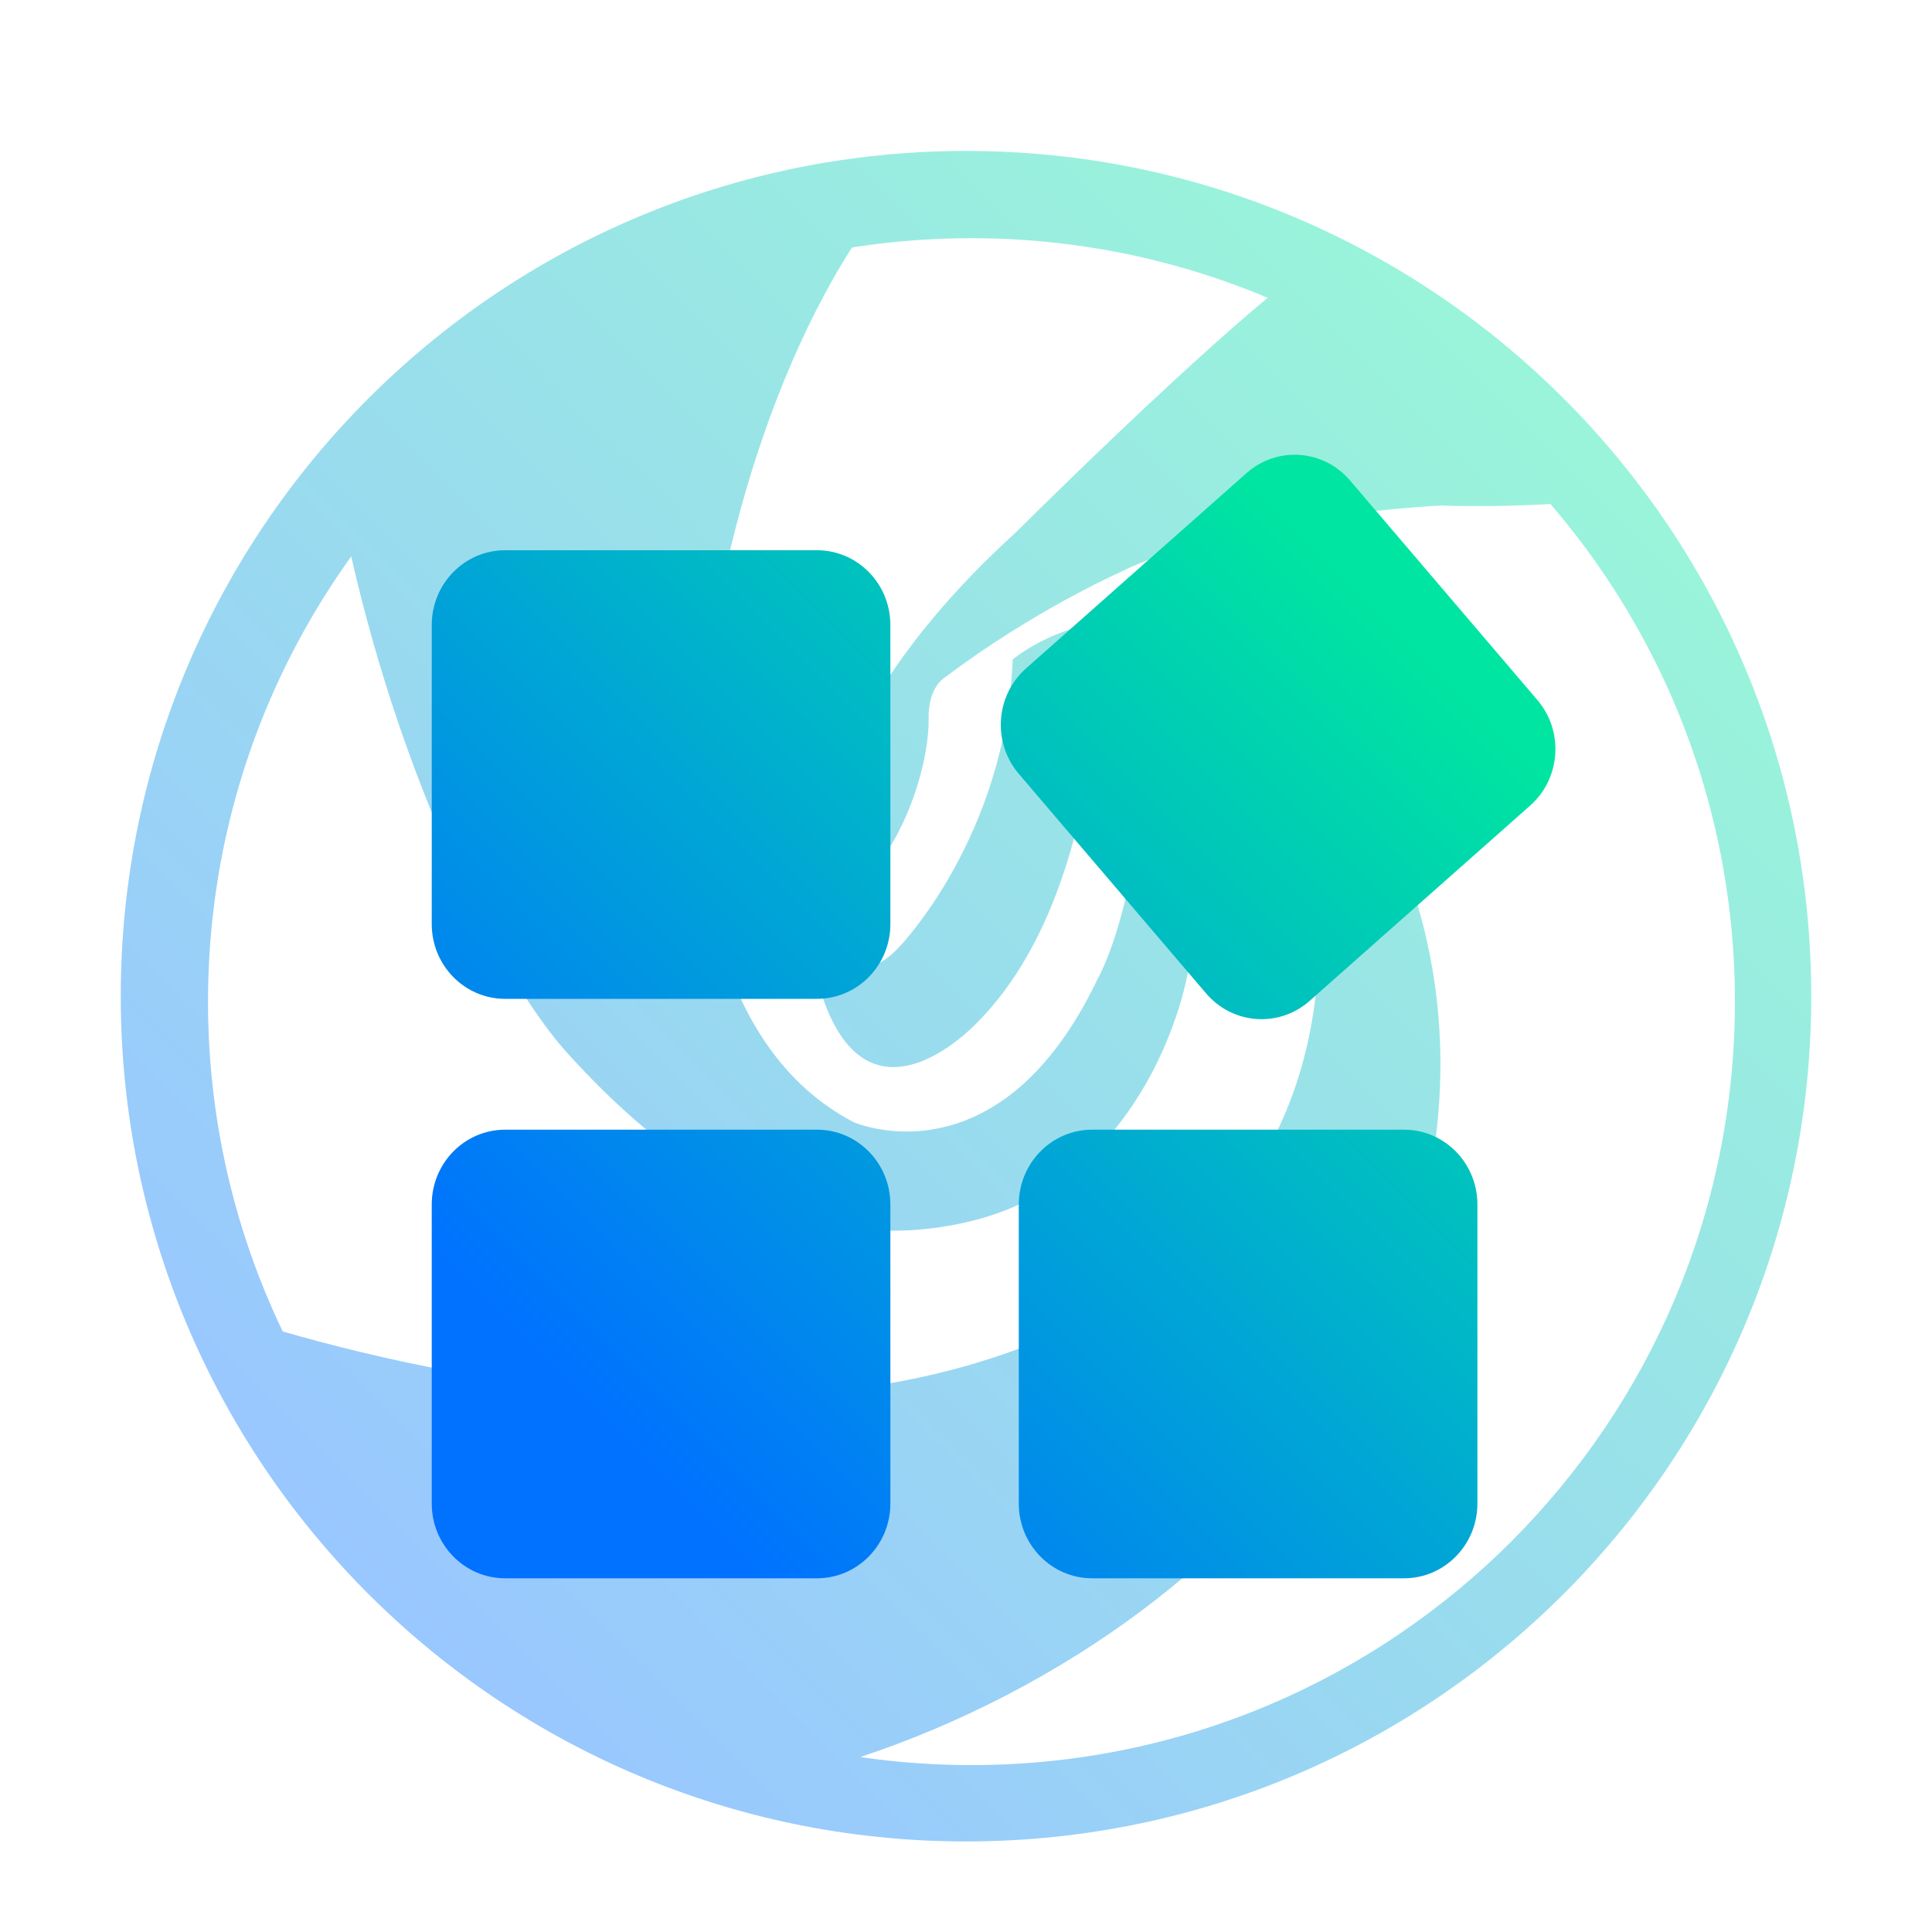
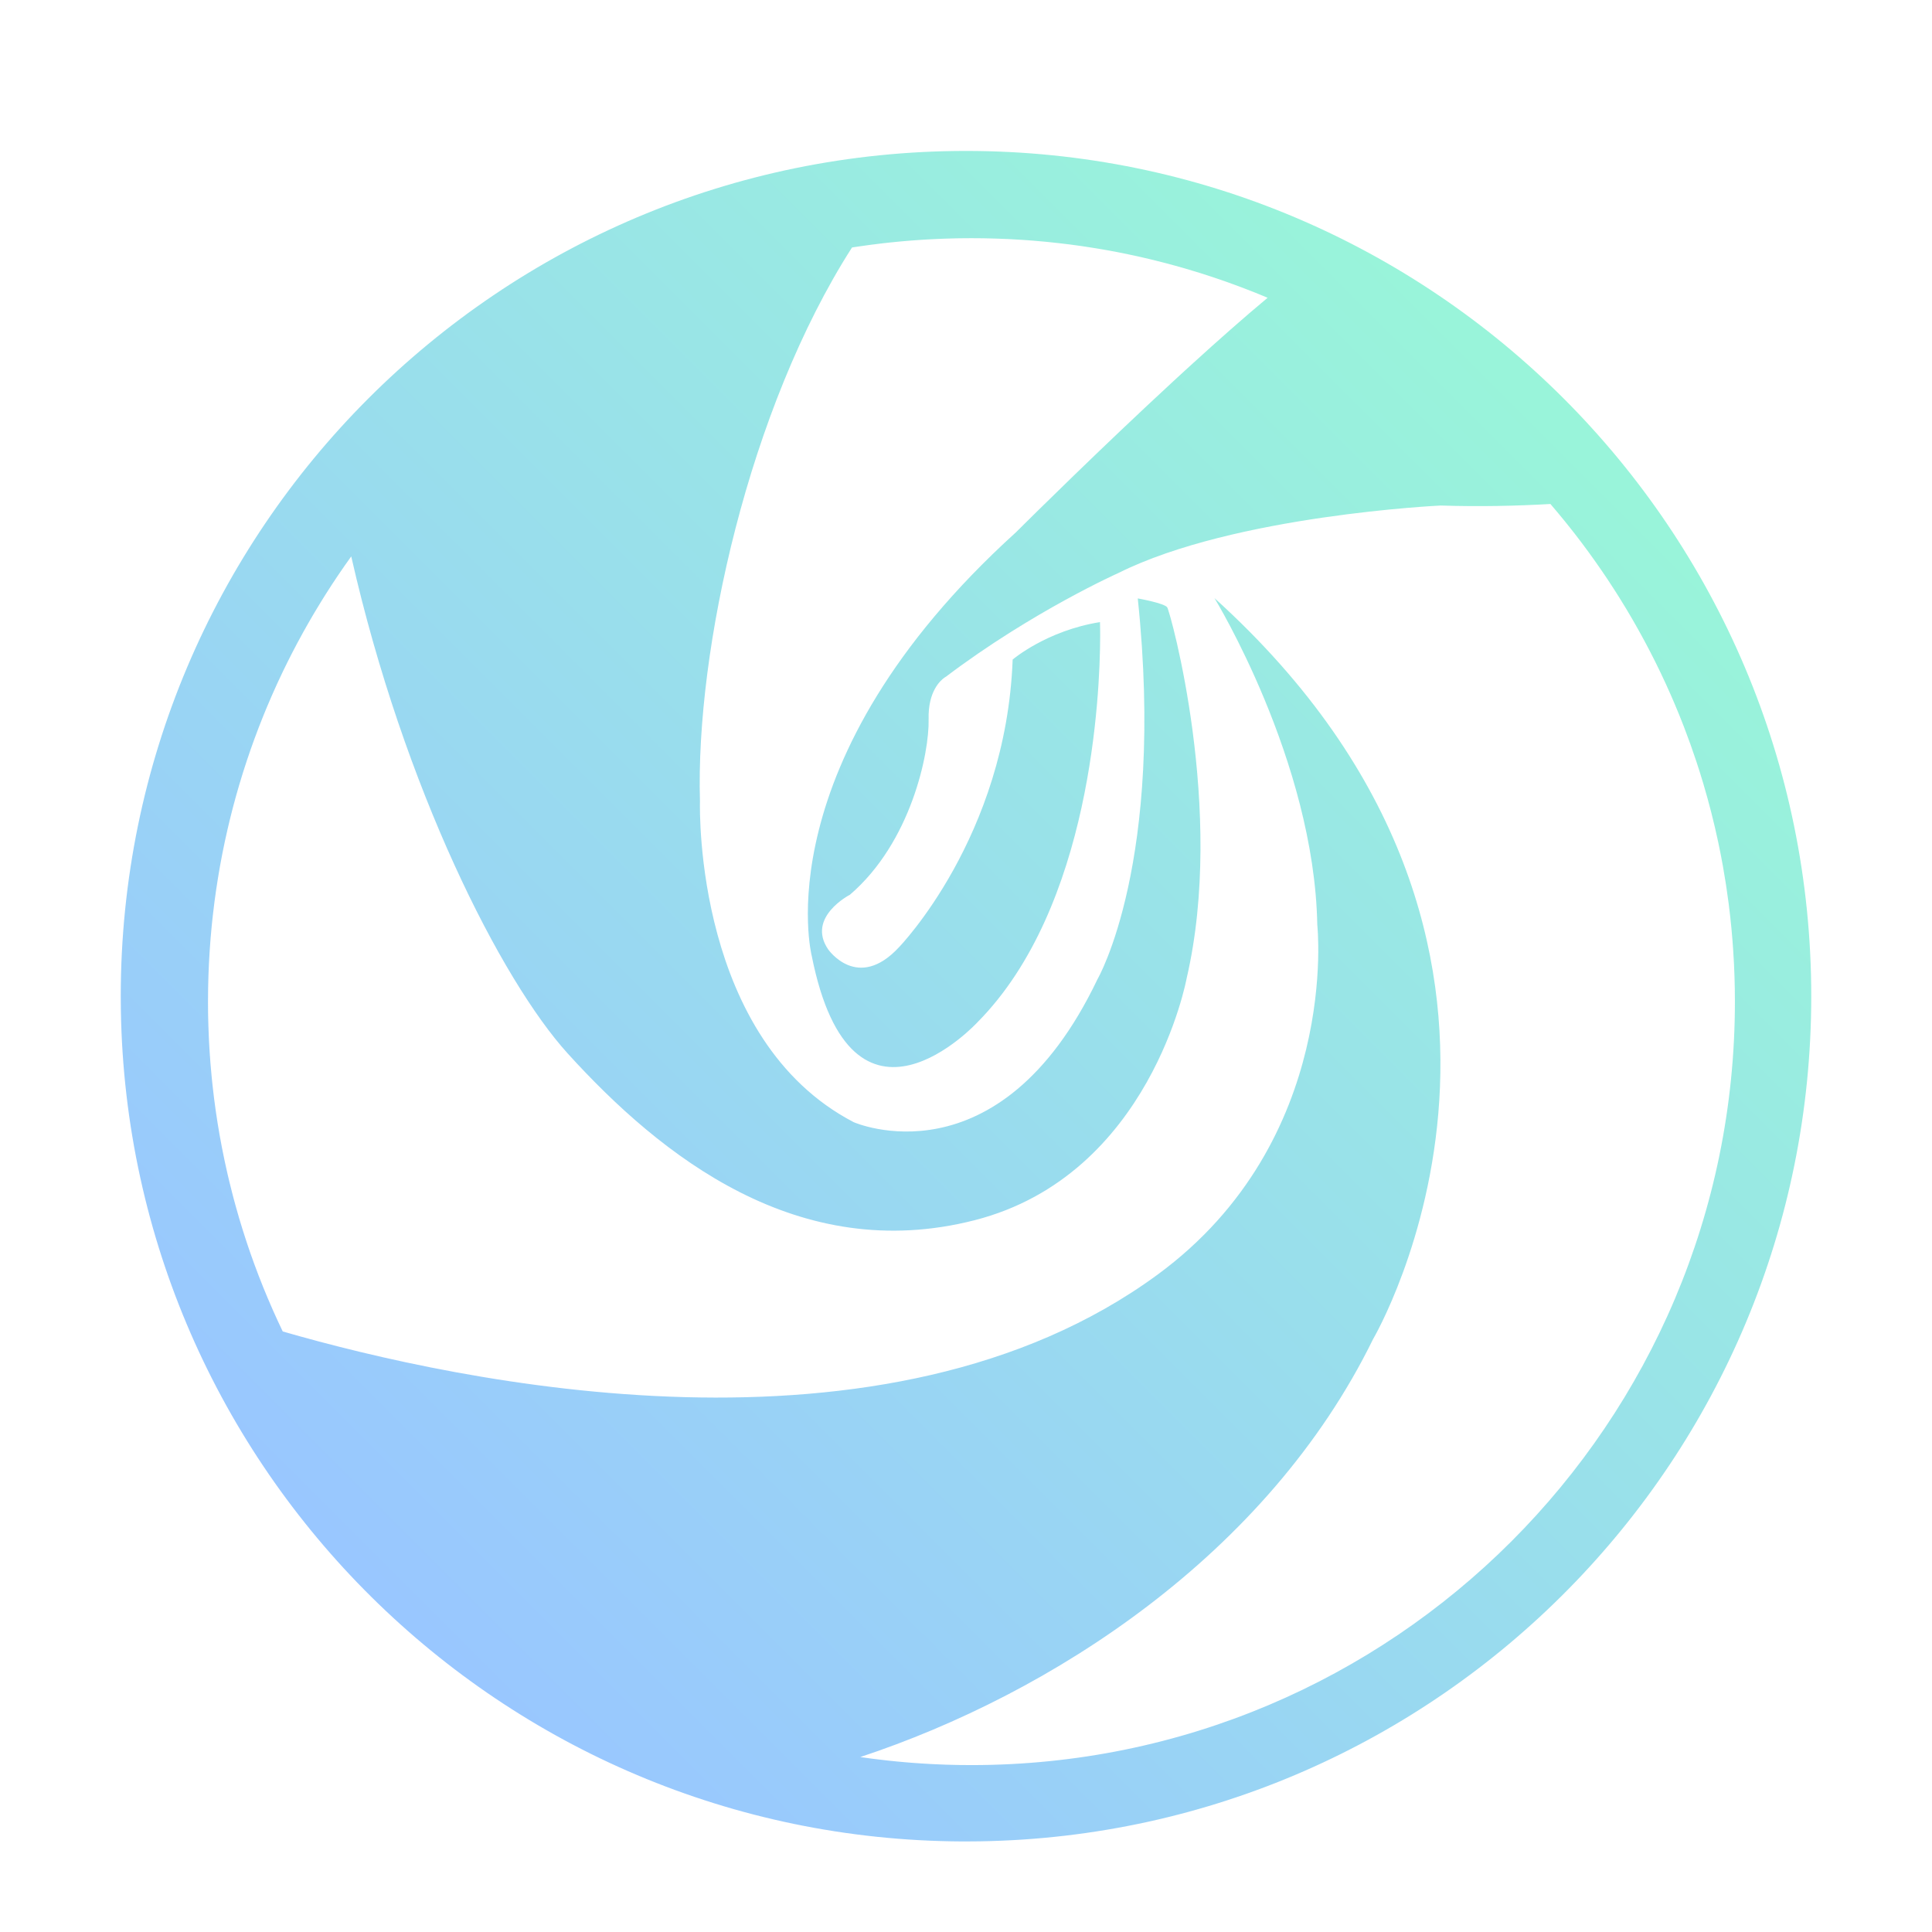
<svg xmlns="http://www.w3.org/2000/svg" width="256" height="256" viewBox="0 0 256 256" fill="none">
  <g filter="url(#filter0_d_54_307)">
    <path opacity="0.4" d="M128 16C189.855 16 240 66.147 240 128.002C240 189.239 190.854 238.996 129.852 239.985L128 240L128.556 239.995L127.443 240C66.461 239.702 17.001 190.67 16.015 129.854L16 128.002C16 66.147 66.145 16 128 16ZM128.723 27.561L127.159 27.573C126.987 27.576 126.814 27.579 126.641 27.582C126.273 27.59 125.904 27.599 125.536 27.61L126.641 27.582C126.085 27.593 125.531 27.609 124.977 27.629L125.536 27.61C125.042 27.626 124.55 27.645 124.058 27.667L124.977 27.629C124.403 27.65 123.83 27.676 123.259 27.706L124.058 27.667C123.528 27.691 123 27.719 122.472 27.751L123.259 27.706C122.769 27.732 122.281 27.762 121.794 27.795L122.472 27.751C121.936 27.784 121.402 27.821 120.868 27.862L121.794 27.795C121.268 27.83 120.744 27.87 120.221 27.913L120.868 27.862C120.346 27.902 119.825 27.946 119.305 27.994L120.221 27.913C119.69 27.958 119.16 28.006 118.632 28.058L119.305 27.994C118.754 28.045 118.204 28.1 117.656 28.16L118.632 28.058C118.079 28.113 117.527 28.172 116.976 28.236C116.516 28.289 116.056 28.346 115.597 28.405L116.976 28.236C116.418 28.3 115.862 28.37 115.307 28.443L115.597 28.405C115.083 28.472 114.571 28.542 114.06 28.616L115.307 28.443C114.697 28.524 114.089 28.61 113.483 28.702L114.06 28.616C113.671 28.673 113.284 28.731 112.897 28.792C99.204 50.17 92.152 82.152 92.749 102.156L92.748 102.194C92.718 103.404 92.168 133.779 113.119 144.694C113.119 144.694 132.331 153.175 145.424 125.75C145.424 125.75 154.423 110.273 150.76 75.294C150.76 75.294 154.264 75.915 154.66 76.473C155.057 77.027 162.4 103.403 157.24 125.615C157.24 125.615 152.49 151.717 129.135 157.686C105.789 163.656 87.594 149.214 75.24 135.609C66.428 125.905 53.524 100.531 46.541 69.726C45.373 71.35 44.252 73.009 43.18 74.703C43.13 74.778 43.082 74.854 43.034 74.93L43.18 74.703C42.999 74.988 42.82 75.275 42.643 75.561L43.034 74.93C42.688 75.481 42.347 76.034 42.011 76.592L42.643 75.561C42.325 76.074 42.013 76.589 41.705 77.108L42.011 76.592C41.784 76.969 41.559 77.348 41.337 77.728L41.705 77.108C41.47 77.502 41.239 77.898 41.009 78.295L41.337 77.728C41.022 78.267 40.711 78.809 40.406 79.354L41.009 78.295C40.751 78.744 40.495 79.195 40.243 79.649L40.406 79.354C40.219 79.688 40.033 80.024 39.85 80.36L40.243 79.649C39.946 80.183 39.654 80.721 39.366 81.261C39.239 81.498 39.114 81.735 38.989 81.972L39.366 81.261C39.131 81.702 38.899 82.145 38.671 82.59L38.989 81.972C38.788 82.359 38.588 82.747 38.391 83.137L38.671 82.59C38.469 82.984 38.27 83.378 38.073 83.775L37.53 84.883C37.47 85.008 37.41 85.133 37.35 85.258L37.53 84.883C37.338 85.282 37.148 85.682 36.961 86.083L37.35 85.258C37.126 85.729 36.906 86.201 36.688 86.675C36.549 86.979 36.411 87.284 36.275 87.589L36.688 86.675C36.463 87.167 36.242 87.661 36.025 88.158L36.275 87.589C36.103 87.975 35.934 88.362 35.766 88.75L36.025 88.158C35.808 88.652 35.595 89.149 35.386 89.647C35.263 89.939 35.142 90.232 35.022 90.526L35.386 89.647C35.206 90.076 35.029 90.507 34.855 90.939L35.022 90.526C34.842 90.966 34.666 91.408 34.492 91.851L34.855 90.939C34.655 91.434 34.459 91.932 34.267 92.432C34.131 92.784 33.998 93.137 33.866 93.491L34.267 92.432C34.062 92.966 33.861 93.501 33.665 94.039L33.866 93.491C33.697 93.945 33.532 94.402 33.369 94.86L33.665 94.039C33.51 94.462 33.359 94.886 33.21 95.312C33.042 95.79 32.879 96.269 32.719 96.75L32.251 98.191C32.222 98.284 32.192 98.378 32.163 98.472C32.056 98.812 31.951 99.154 31.848 99.497L32.163 98.472C32 98.992 31.841 99.514 31.687 100.038C31.553 100.491 31.422 100.945 31.295 101.401C31.178 101.817 31.065 102.233 30.953 102.65L31.295 101.401C31.149 101.923 31.006 102.447 30.868 102.973L30.953 102.65C30.831 103.111 30.712 103.573 30.596 104.036L30.868 102.973C30.722 103.531 30.581 104.09 30.444 104.65C30.36 104.991 30.279 105.332 30.199 105.675L30.444 104.65C30.318 105.165 30.196 105.681 30.078 106.199L30.199 105.675C30.064 106.253 29.934 106.833 29.81 107.415L30.078 106.199C29.974 106.658 29.873 107.119 29.775 107.58L29.81 107.415C29.697 107.941 29.588 108.468 29.484 108.996L29.775 107.58C29.66 108.12 29.549 108.66 29.443 109.203L29.484 108.996C29.38 109.522 29.28 110.05 29.184 110.58L29.443 109.203C29.342 109.722 29.245 110.242 29.151 110.763L29.184 110.58C29.098 111.057 29.015 111.535 28.935 112.014L29.151 110.763C29.05 111.325 28.954 111.889 28.863 112.454L28.935 112.014C28.836 112.61 28.742 113.208 28.654 113.807L28.863 112.454C28.778 112.979 28.697 113.505 28.621 114.032L28.654 113.807C28.581 114.298 28.512 114.79 28.447 115.283L28.621 114.032C28.547 114.537 28.477 115.042 28.412 115.549L28.447 115.283C28.374 115.831 28.305 116.38 28.241 116.931L28.412 115.549C28.332 116.163 28.257 116.779 28.189 117.397L28.241 116.931C28.113 118.036 28.003 119.146 27.91 120.262C27.901 120.37 27.892 120.478 27.884 120.587L27.91 120.262C27.872 120.723 27.837 121.185 27.805 121.648L27.884 120.587C27.843 121.1 27.806 121.615 27.773 122.13L27.805 121.648C27.764 122.243 27.728 122.839 27.697 123.436L27.773 122.13C27.735 122.711 27.703 123.292 27.675 123.875L27.697 123.436C27.666 124.041 27.64 124.647 27.62 125.255L27.675 123.875C27.652 124.373 27.632 124.871 27.616 125.371L27.62 125.255C27.602 125.78 27.588 126.307 27.579 126.835C27.576 126.964 27.574 127.092 27.572 127.221L27.579 126.835C27.567 127.464 27.561 128.094 27.561 128.725L27.57 130.097C27.573 130.295 27.576 130.493 27.58 130.691C27.586 130.994 27.593 131.298 27.601 131.601L27.58 130.691C27.589 131.186 27.602 131.68 27.619 132.174L27.601 131.601C27.62 132.275 27.646 132.948 27.678 133.619L27.619 132.174C27.638 132.733 27.661 133.291 27.689 133.849L27.678 133.619C27.701 134.115 27.729 134.611 27.759 135.105L27.689 133.849C27.716 134.393 27.747 134.937 27.783 135.479L27.759 135.105C27.792 135.637 27.83 136.169 27.871 136.699L27.783 135.479C27.818 136.002 27.856 136.525 27.899 137.046L27.871 136.699C27.917 137.29 27.968 137.879 28.024 138.466L27.899 137.046C27.951 137.685 28.009 138.321 28.072 138.957L28.024 138.466C28.069 138.929 28.116 139.39 28.166 139.85L28.072 138.957C28.122 139.454 28.176 139.95 28.233 140.445L28.166 139.85C28.291 140.991 28.435 142.126 28.597 143.256C28.618 143.402 28.64 143.548 28.661 143.695L28.597 143.256C28.748 144.307 28.916 145.354 29.099 146.394C29.143 146.642 29.187 146.889 29.233 147.136L29.099 146.394C29.19 146.911 29.285 147.426 29.384 147.939L29.233 147.136C29.311 147.56 29.391 147.982 29.474 148.404L29.384 147.939C29.497 148.527 29.615 149.114 29.738 149.698L29.474 148.404C29.578 148.93 29.686 149.455 29.798 149.978C29.888 150.399 29.981 150.82 30.076 151.24L29.798 149.978C29.92 150.551 30.047 151.121 30.179 151.69L30.076 151.24C30.166 151.635 30.258 152.029 30.352 152.422L30.179 151.69C30.291 152.17 30.405 152.648 30.523 153.124L30.352 152.422C30.517 153.108 30.689 153.792 30.867 154.473L30.523 153.124C30.658 153.667 30.797 154.208 30.94 154.747L30.867 154.473C30.989 154.935 31.113 155.395 31.241 155.855L30.94 154.747C31.078 155.267 31.22 155.786 31.366 156.303L31.241 155.855C31.523 156.872 31.821 157.883 32.135 158.888C32.204 159.111 32.275 159.336 32.347 159.559L32.135 158.888C32.269 159.318 32.406 159.748 32.546 160.177L32.347 159.559C32.487 159.997 32.63 160.434 32.775 160.869L33.166 162.014C33.225 162.183 33.285 162.352 33.344 162.521L33.166 162.014C33.328 162.479 33.494 162.942 33.662 163.404L33.344 162.521C33.494 162.944 33.647 163.365 33.802 163.786L33.662 163.404C34.05 164.466 34.454 165.519 34.876 166.564C34.897 166.615 34.917 166.666 34.938 166.717L34.876 166.564C35.027 166.937 35.179 167.309 35.334 167.68L34.938 166.717C35.139 167.214 35.345 167.709 35.554 168.203L35.334 167.68C35.581 168.272 35.834 168.861 36.092 169.447L35.554 168.203C35.766 168.7 35.981 169.196 36.2 169.69L36.092 169.447C36.285 169.884 36.48 170.319 36.678 170.753L36.2 169.69C36.424 170.196 36.652 170.7 36.885 171.201L36.678 170.753C36.934 171.313 37.196 171.87 37.462 172.425C61.032 179.232 117.312 191.332 153.362 164.911C177.681 147.085 174.547 118.537 174.547 118.537C174.145 96.822 160.924 75.252 160.924 75.252C212.332 121.758 181.948 173.425 181.948 173.425C167.932 202.051 139.258 220.454 113.99 228.818C114.489 228.892 114.989 228.961 115.491 229.026C115.603 229.041 115.716 229.056 115.828 229.07L115.491 229.026C116.013 229.095 116.535 229.159 117.06 229.219L115.828 229.07C116.441 229.148 117.056 229.22 117.672 229.287L117.06 229.219C117.54 229.274 118.021 229.326 118.504 229.374L117.672 229.287C118.199 229.345 118.728 229.398 119.258 229.447L118.504 229.374C119.062 229.43 119.622 229.482 120.184 229.529L119.258 229.447C119.781 229.496 120.306 229.54 120.832 229.581L120.184 229.529C120.665 229.569 121.147 229.606 121.63 229.639L120.832 229.581C121.357 229.621 121.883 229.658 122.41 229.69L121.63 229.639C122.219 229.68 122.809 229.716 123.401 229.746L122.41 229.69C122.9 229.72 123.39 229.747 123.882 229.77L123.401 229.746C123.989 229.777 124.578 229.802 125.169 229.823L123.882 229.77C124.407 229.795 124.932 229.816 125.459 229.832L125.169 229.823C125.704 229.841 126.239 229.855 126.776 229.866L125.459 229.832C126.01 229.85 126.562 229.863 127.115 229.871L128.723 229.884C184.593 229.884 229.884 184.594 229.884 128.725C229.884 128.156 229.879 127.589 229.87 127.023C229.869 126.992 229.869 126.961 229.868 126.93L229.87 127.023C229.852 125.945 229.817 124.872 229.766 123.803C229.762 123.716 229.758 123.629 229.753 123.542L229.766 123.803C229.741 123.286 229.713 122.77 229.68 122.255L229.753 123.542C229.72 122.89 229.681 122.239 229.636 121.59L229.68 122.255C229.61 121.146 229.522 120.042 229.417 118.942C229.403 118.792 229.388 118.642 229.373 118.491L229.417 118.942C229.311 117.838 229.187 116.738 229.046 115.644C229.034 115.549 229.021 115.454 229.009 115.36L229.046 115.644C228.833 113.995 228.58 112.359 228.289 110.735C228.272 110.641 228.255 110.547 228.238 110.453L228.289 110.735C228.1 109.68 227.894 108.631 227.672 107.587C227.664 107.547 227.655 107.507 227.647 107.468L227.672 107.587C227.115 104.969 226.457 102.387 225.702 99.848C225.668 99.733 225.634 99.619 225.6 99.505L225.702 99.848C225.545 99.317 225.383 98.788 225.216 98.261C225.208 98.235 225.2 98.21 225.192 98.184L224.768 96.876C224.725 96.744 224.681 96.612 224.636 96.48L224.768 96.876C224.258 95.336 223.712 93.813 223.131 92.308C223.108 92.249 223.085 92.19 223.063 92.132L223.131 92.308C222.954 91.849 222.774 91.393 222.591 90.938L223.063 92.132C222.878 91.656 222.69 91.182 222.498 90.71L222.591 90.938C222.384 90.426 222.174 89.915 221.959 89.407L222.498 90.71C222.293 90.203 222.083 89.698 221.869 89.196L221.959 89.407C221.153 87.499 220.291 85.62 219.373 83.774C219.309 83.645 219.245 83.516 219.181 83.388L219.373 83.774C219.137 83.298 218.897 82.825 218.654 82.354L219.181 83.388C218.929 82.886 218.672 82.387 218.412 81.889L218.654 82.354C218.429 81.919 218.201 81.485 217.97 81.054L218.412 81.889C218.214 81.511 218.014 81.134 217.811 80.758L217.97 81.054C217.7 80.549 217.425 80.046 217.146 79.546L217.811 80.758C217.532 80.241 217.248 79.726 216.961 79.214L217.146 79.546C216.649 78.654 216.139 77.771 215.616 76.896C215.556 76.795 215.495 76.694 215.434 76.592C215.122 76.075 214.805 75.559 214.484 75.047C214.351 74.835 214.218 74.624 214.083 74.413L214.484 75.047C214.255 74.681 214.023 74.317 213.789 73.954L214.083 74.413C213.742 73.878 213.396 73.347 213.046 72.819L213.789 73.954C213.5 73.507 213.208 73.061 212.912 72.618L213.046 72.819C212.791 72.436 212.535 72.055 212.275 71.676L212.912 72.618C212.639 72.21 212.363 71.803 212.085 71.398L212.275 71.676C211.994 71.265 211.71 70.856 211.423 70.45L212.085 71.398C211.755 70.919 211.421 70.443 211.083 69.971L211.423 70.45C210.221 68.748 208.969 67.084 207.667 65.462C207.587 65.363 207.508 65.264 207.428 65.166L207.667 65.462C207.316 65.025 206.963 64.591 206.605 64.161L207.428 65.166C207.074 64.728 206.717 64.293 206.356 63.862L206.605 64.161C206.221 63.698 205.833 63.238 205.441 62.782C200.993 63.035 196.031 63.153 190.912 62.985C190.912 62.985 163.561 64.262 148.224 71.912C148.224 71.912 136.787 77.012 125.355 85.659C125.355 85.659 125.314 85.679 125.243 85.724L125.176 85.769C124.617 86.153 122.948 87.614 123.046 91.328C123.149 95.771 120.718 107.615 112.618 114.558C112.618 114.558 106.836 117.53 109.727 121.785C109.727 121.785 113.632 127.454 119.132 121.5C119.132 121.5 133.314 106.908 134.182 83.394C134.182 83.394 138.669 79.562 145.755 78.432C145.755 78.432 145.771 78.859 145.776 79.642L145.777 80.361C145.752 87.965 144.609 116.187 129.555 131.419C129.555 131.419 112.904 149.553 107.554 122.635C107.554 122.635 101.04 96.989 134.619 66.532C134.619 66.532 134.628 66.523 134.646 66.505L134.726 66.426L134.753 66.398L134.941 66.212C136.748 64.415 145.898 55.352 155.487 46.504L156.447 45.62C156.607 45.473 156.768 45.326 156.928 45.179L157.89 44.301C161.376 41.124 164.844 38.057 167.965 35.457L167.836 35.401C167.488 35.255 167.139 35.11 166.788 34.968C166.52 34.861 166.252 34.753 165.984 34.647L166.788 34.968C166.414 34.816 166.039 34.666 165.663 34.518L165.984 34.647C165.561 34.479 165.137 34.314 164.712 34.152L165.663 34.518C165.257 34.359 164.85 34.202 164.441 34.048L164.712 34.152C164.318 34.002 163.922 33.854 163.525 33.709L162.377 33.296C162.186 33.228 161.995 33.162 161.804 33.096L162.376 33.294C161.905 33.128 161.433 32.966 160.96 32.807L161.804 33.096C161.341 32.935 160.876 32.778 160.41 32.625L160.96 32.807C160.455 32.637 159.949 32.471 159.441 32.31L160.41 32.625C159.981 32.483 159.55 32.344 159.118 32.208C158.424 31.991 157.726 31.779 157.026 31.575C156.857 31.525 156.689 31.477 156.52 31.429L157.026 31.575C156.606 31.453 156.185 31.333 155.762 31.216L156.52 31.429C155.968 31.271 155.413 31.118 154.856 30.97L155.762 31.216C155.347 31.101 154.93 30.989 154.513 30.879L154.856 30.97C154.289 30.818 153.719 30.672 153.148 30.53L154.513 30.879C153.877 30.712 153.24 30.551 152.599 30.396L153.148 30.53C152.693 30.417 152.238 30.308 151.781 30.201L152.599 30.396C152.093 30.273 151.585 30.154 151.075 30.04L151.781 30.201C151.327 30.095 150.872 29.992 150.415 29.893L151.075 30.04C150.62 29.937 150.164 29.837 149.706 29.741L150.415 29.893C149.294 29.648 148.166 29.421 147.031 29.214C146.808 29.173 146.584 29.133 146.361 29.094L147.031 29.214C146.533 29.123 146.033 29.035 145.532 28.952L146.361 29.094C145.892 29.012 145.423 28.932 144.953 28.857L145.532 28.952C144.93 28.851 144.327 28.756 143.722 28.666L144.953 28.857C144.372 28.763 143.79 28.674 143.207 28.591C142.817 28.535 142.427 28.481 142.036 28.43L143.207 28.591C142.709 28.519 142.211 28.451 141.711 28.387L142.036 28.43C141.592 28.371 141.148 28.316 140.703 28.263L141.711 28.387C141.156 28.316 140.599 28.25 140.041 28.188L140.703 28.263C140.025 28.183 139.345 28.11 138.663 28.044L140.041 28.188C139.57 28.135 139.097 28.086 138.624 28.04L138.663 28.044C138.188 27.997 137.712 27.954 137.235 27.914L138.624 28.04C137.994 27.979 137.362 27.923 136.728 27.873L137.235 27.914C136.705 27.87 136.173 27.83 135.641 27.794L136.728 27.873C136.223 27.834 135.717 27.798 135.209 27.766L135.641 27.794C135.005 27.751 134.368 27.714 133.729 27.683L135.209 27.766C134.688 27.733 134.166 27.704 133.643 27.679L133.729 27.683C133.257 27.66 132.785 27.64 132.312 27.624L133.643 27.679C133.008 27.648 132.371 27.624 131.733 27.605L132.312 27.624C131.772 27.605 131.23 27.59 130.687 27.58L131.733 27.605C131.234 27.591 130.733 27.58 130.232 27.572L128.723 27.561Z" fill="url(#paint0_linear_54_307)" />
-     <path fill-rule="evenodd" clip-rule="evenodd" d="M135.956 84.563L165.171 58.687C169.224 55.097 175.365 55.535 178.888 59.664L203.715 88.764C207.238 92.893 206.809 99.151 202.756 102.74L173.541 128.616C169.488 132.206 163.347 131.768 159.823 127.639L134.997 98.54C131.474 94.41 131.903 88.153 135.956 84.563ZM108.255 68.909H66.931C61.561 68.909 57.208 73.345 57.208 78.816V118.445C57.208 123.916 61.561 128.352 66.931 128.352H108.255C113.625 128.352 117.979 123.916 117.979 118.445V78.816C117.979 73.345 113.625 68.909 108.255 68.909ZM108.255 145.689H66.931C61.561 145.689 57.208 150.125 57.208 155.597V195.225C57.208 200.697 61.561 205.132 66.931 205.132H108.255C113.625 205.132 117.979 200.697 117.979 195.225V155.597C117.979 150.125 113.625 145.689 108.255 145.689ZM144.718 145.689H186.042C191.412 145.689 195.765 150.125 195.765 155.597V195.225C195.765 200.697 191.412 205.132 186.042 205.132H144.718C139.348 205.132 134.994 200.697 134.994 195.225V155.597C134.994 150.125 139.348 145.689 144.718 145.689Z" fill="url(#paint1_linear_54_307)" />
  </g>
  <defs>
    <filter id="filter0_d_54_307" x="6" y="10" width="244" height="244" filterUnits="userSpaceOnUse" color-interpolation-filters="sRGB">
      <feFlood flood-opacity="0" result="BackgroundImageFix" />
      <feColorMatrix in="SourceAlpha" type="matrix" values="0 0 0 0 0 0 0 0 0 0 0 0 0 0 0 0 0 0 127 0" result="hardAlpha" />
      <feOffset dy="4" />
      <feGaussianBlur stdDeviation="5" />
      <feColorMatrix type="matrix" values="0 0 0 0 0 0 0 0 0 0 0 0 0 0 0 0 0 0 0.2 0" />
      <feBlend mode="normal" in2="BackgroundImageFix" result="effect1_dropShadow_54_307" />
      <feBlend mode="normal" in="SourceGraphic" in2="effect1_dropShadow_54_307" result="shape" />
    </filter>
    <linearGradient id="paint0_linear_54_307" x1="48.804" y1="207.196" x2="207.196" y2="48.804" gradientUnits="userSpaceOnUse">
      <stop stop-color="#0072FF" />
      <stop offset="1" stop-color="#00E5A1" />
    </linearGradient>
    <linearGradient id="paint1_linear_54_307" x1="79.012" y1="183.33" x2="184.283" y2="78.047" gradientUnits="userSpaceOnUse">
      <stop stop-color="#0072FF" />
      <stop offset="1" stop-color="#00E5A1" />
    </linearGradient>
  </defs>
</svg>